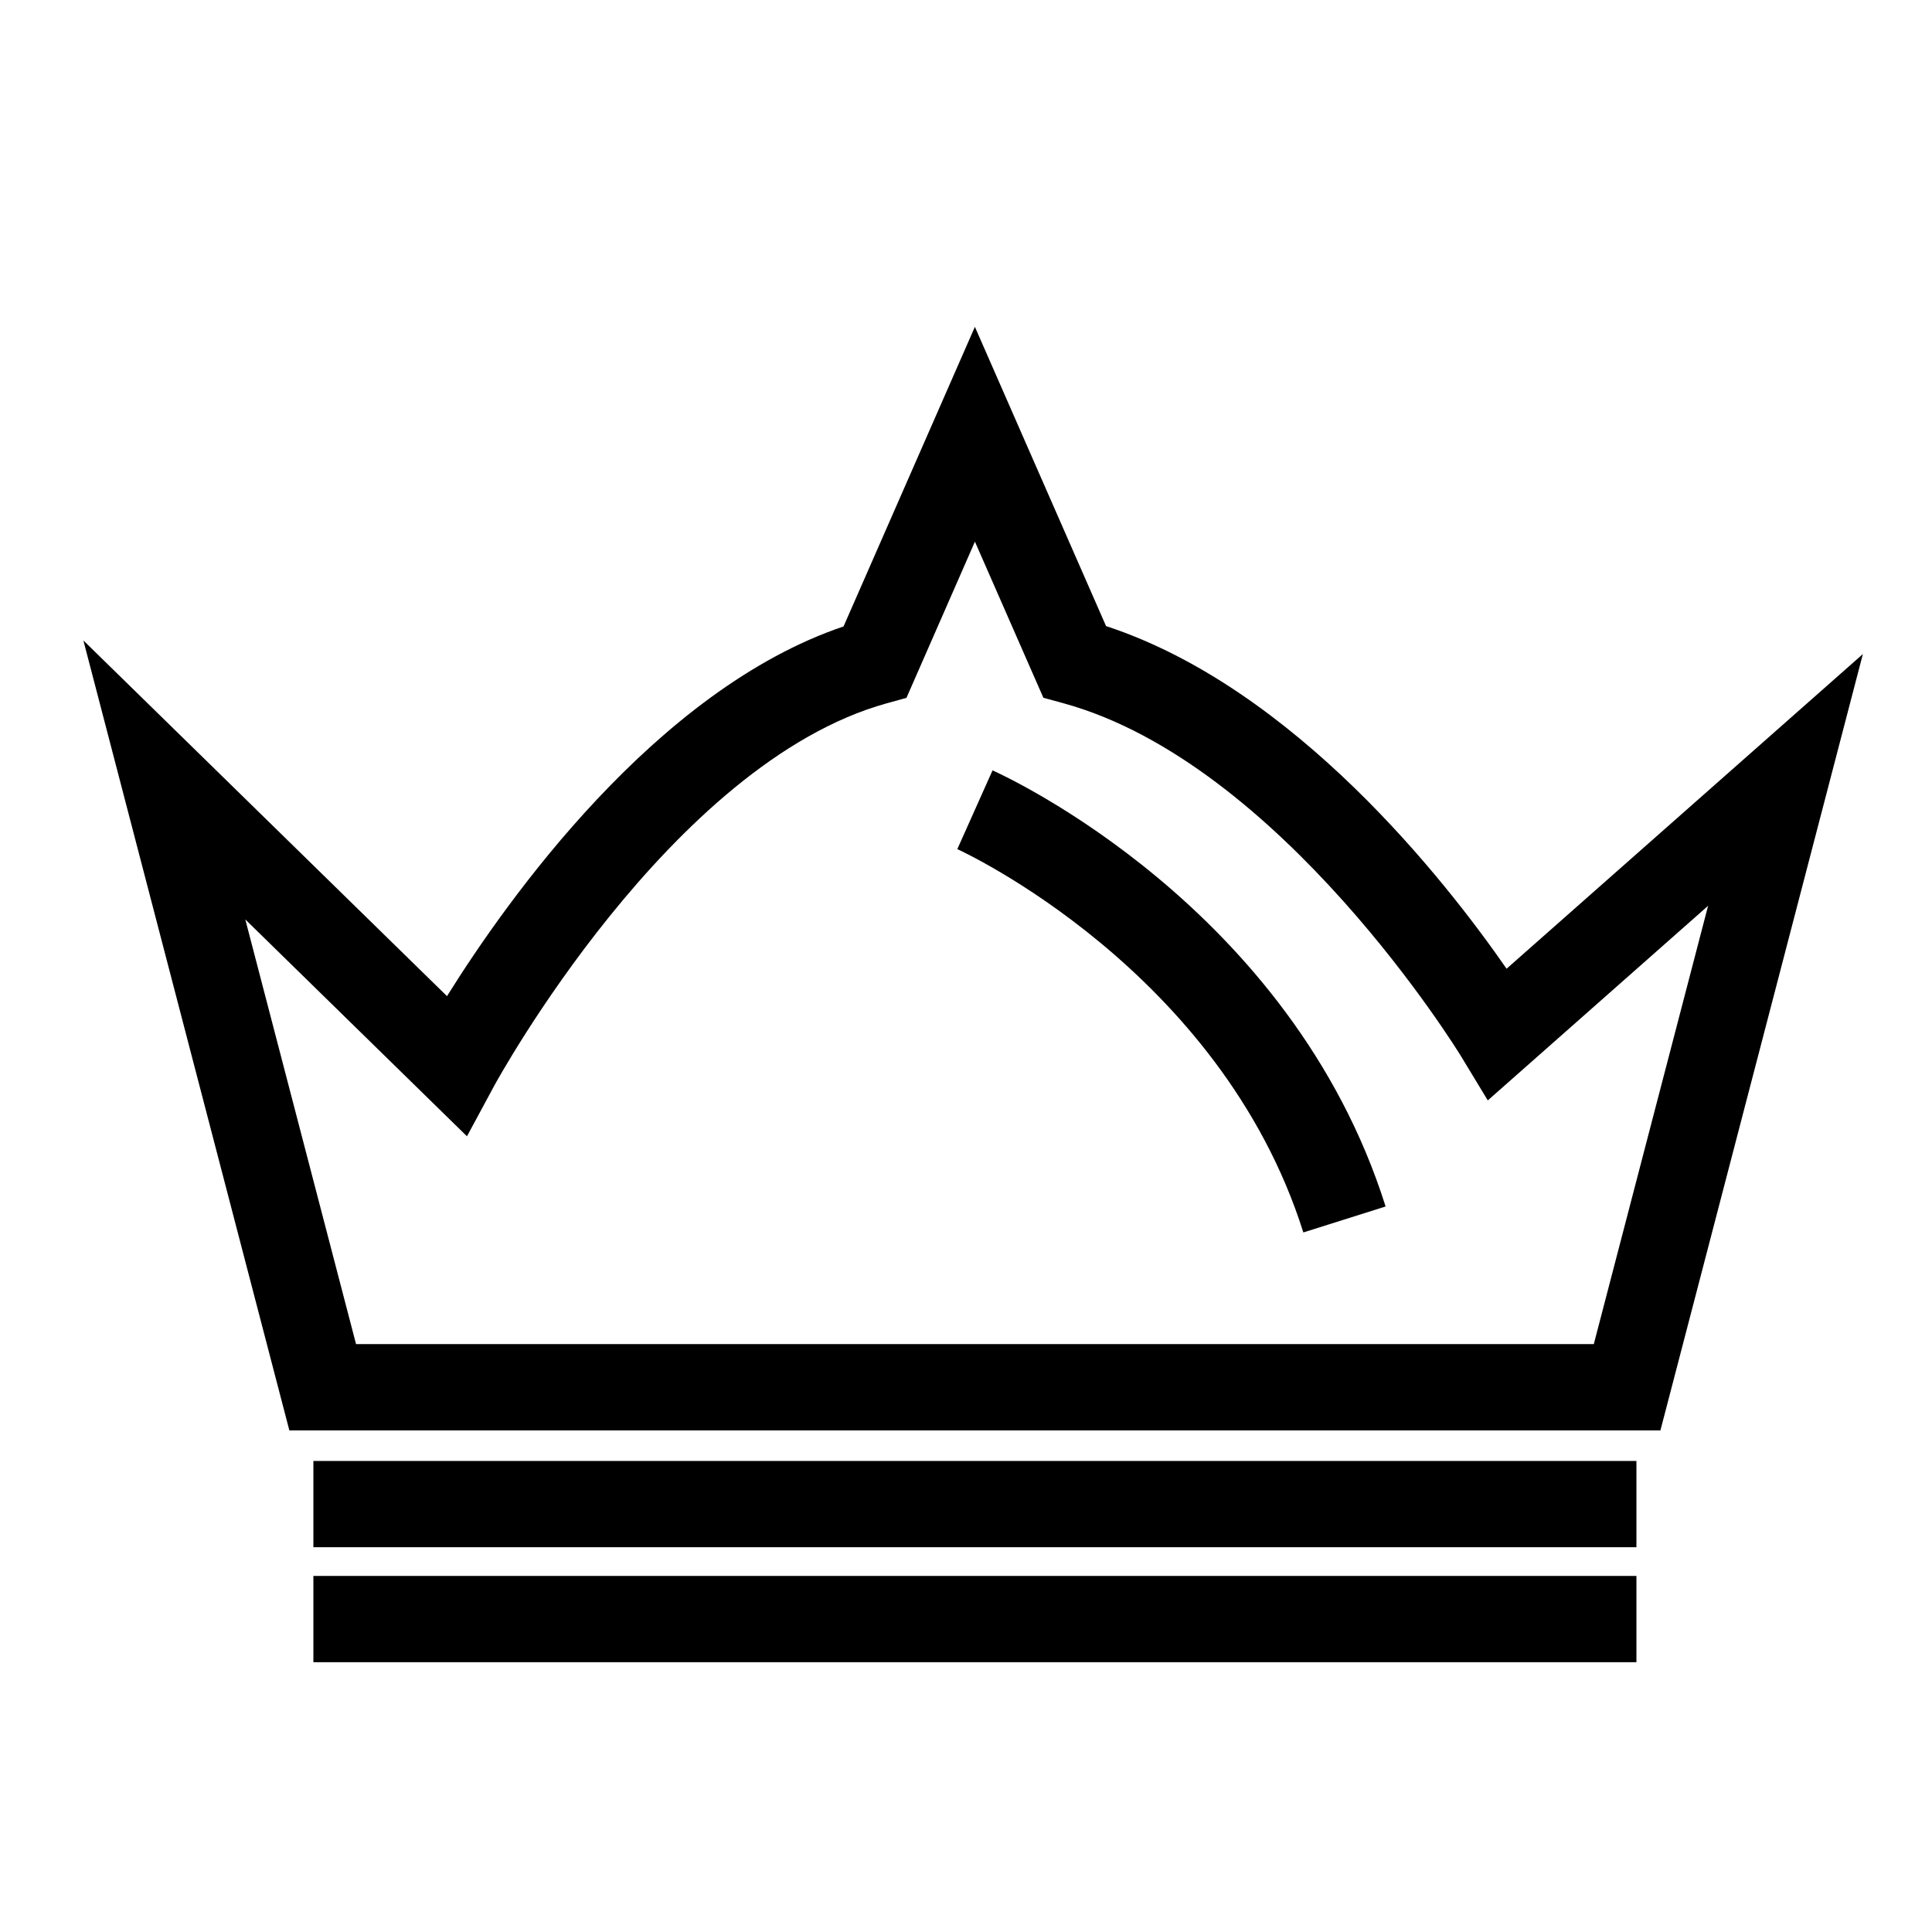
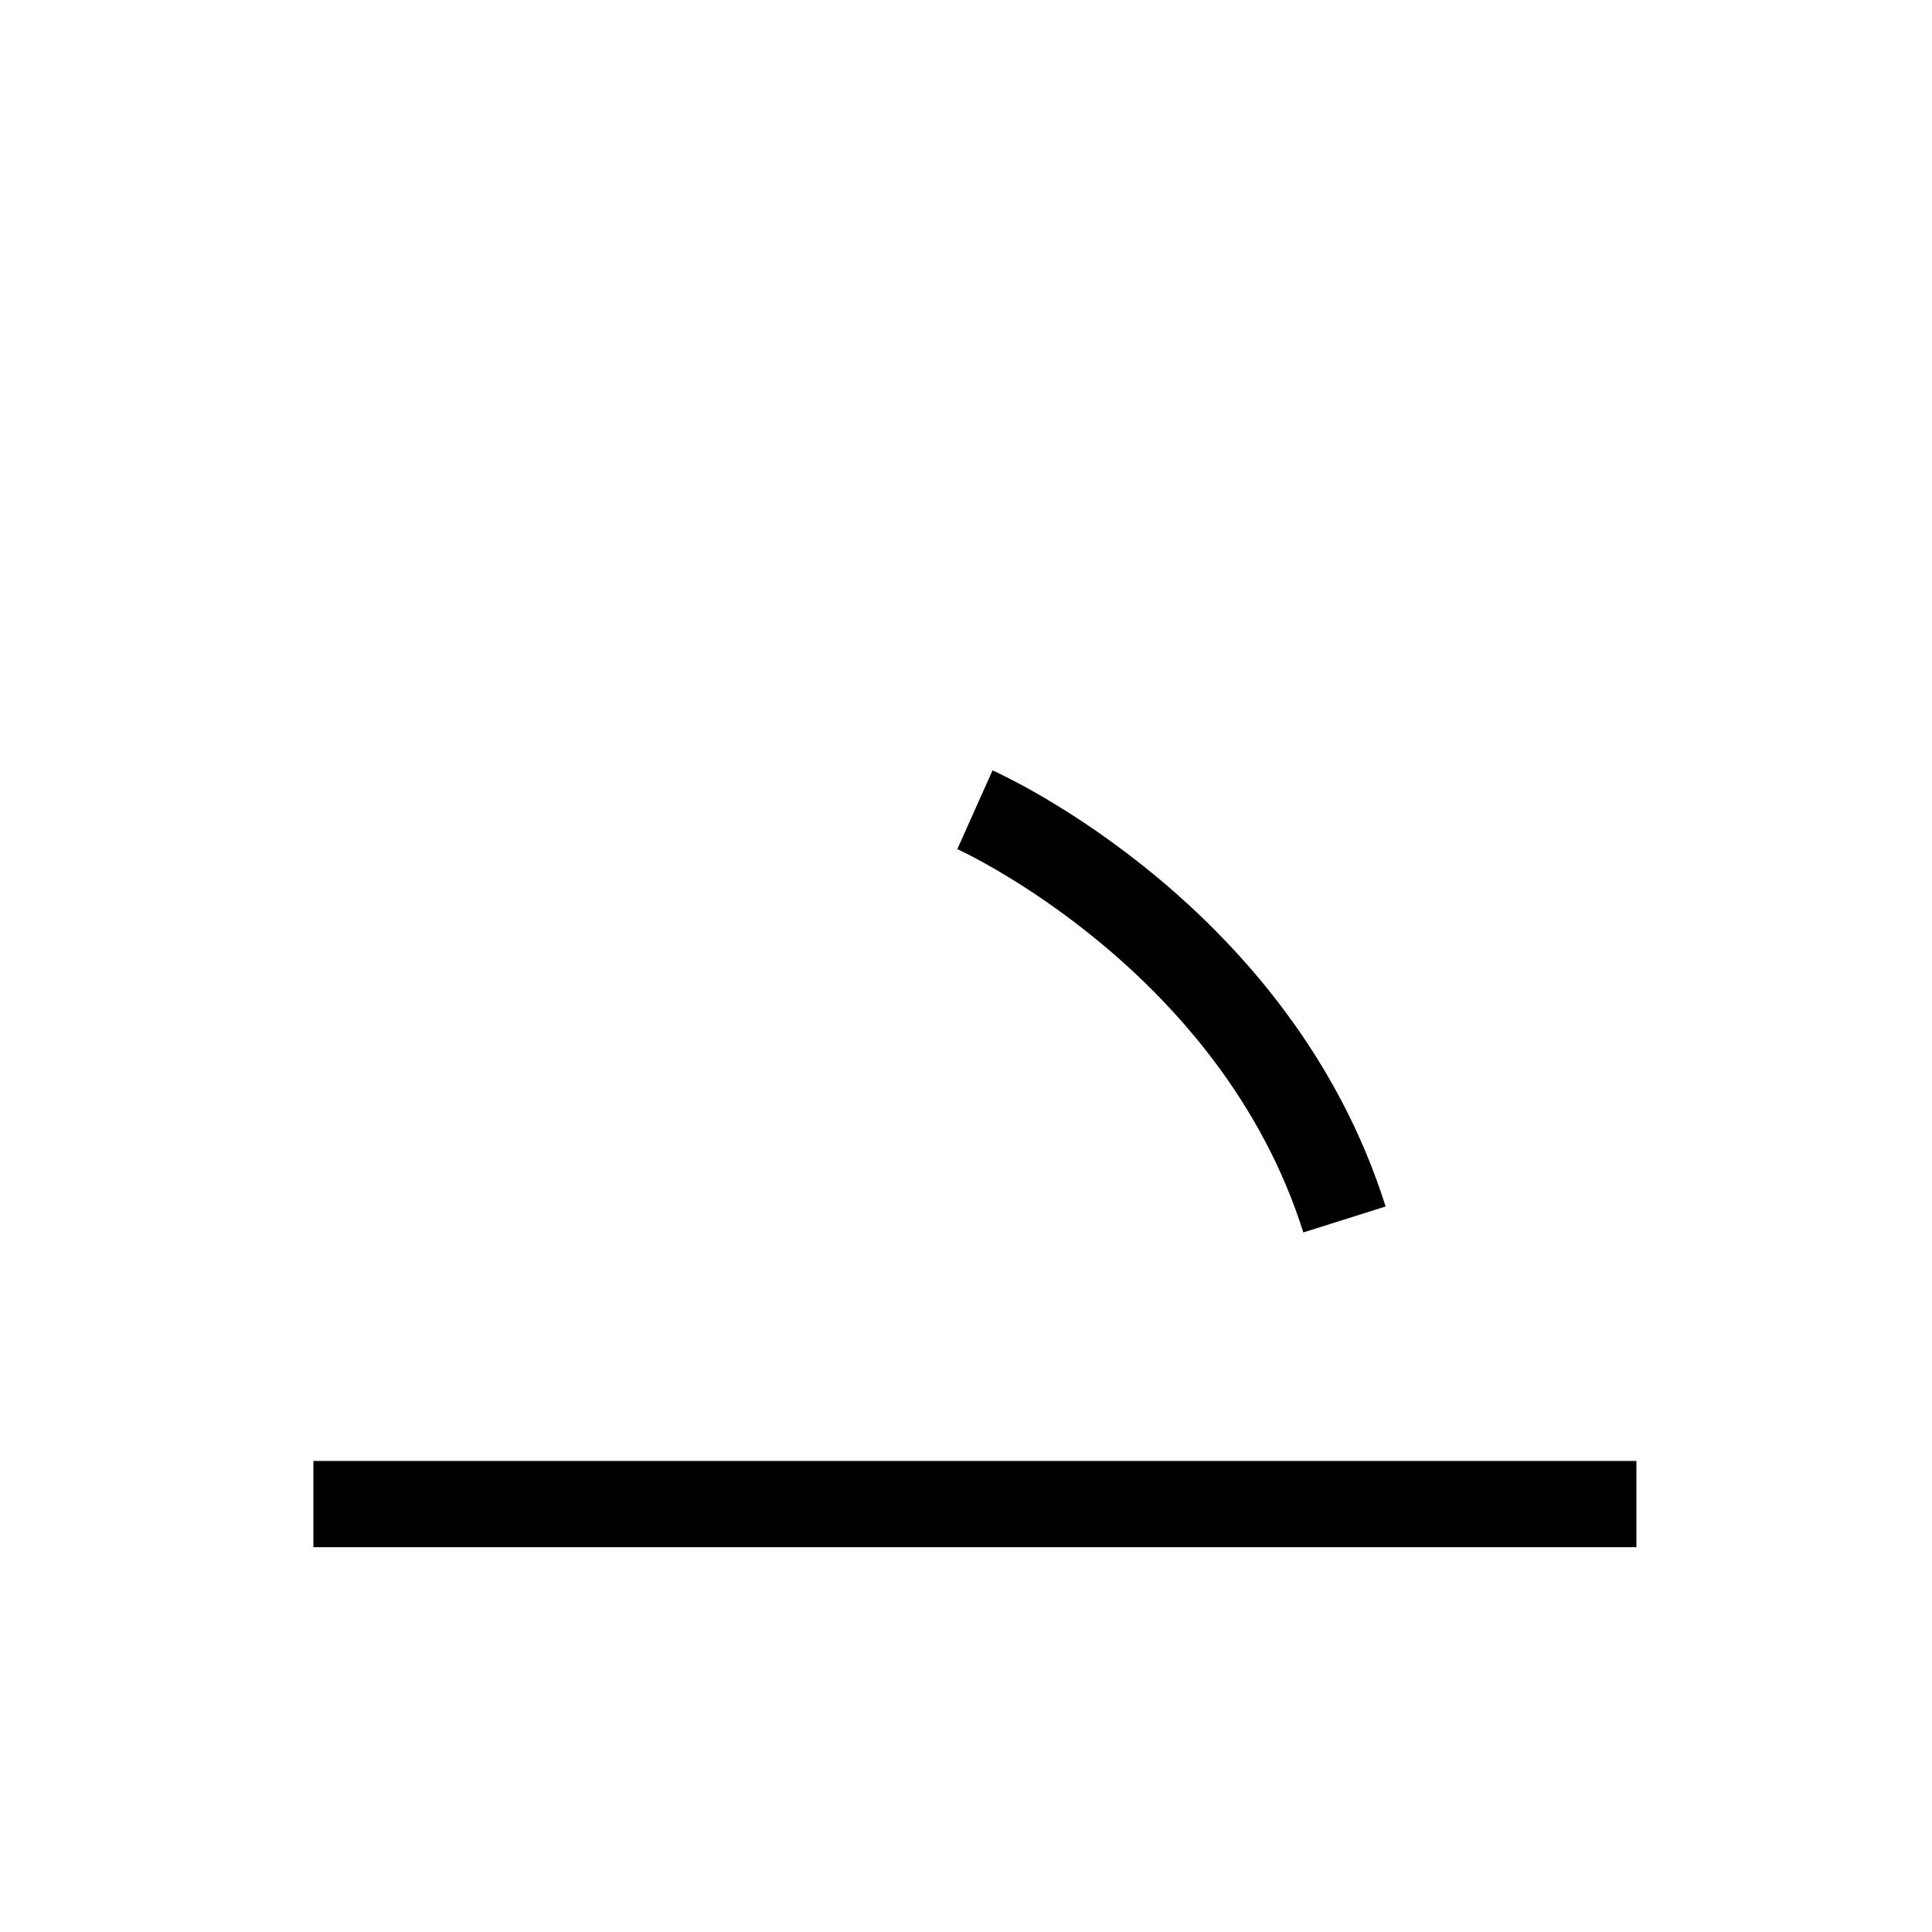
<svg xmlns="http://www.w3.org/2000/svg" fill="#000000" width="800px" height="800px" version="1.1" viewBox="144 144 512 512">
  <g>
    <path d="m227.05 531.17h350.62v22.859h-350.62z" />
-     <path d="m227.05 561.64h350.62v22.859h-350.62z" />
-     <path d="m584.03 523.06 53.652-205.73-94.426 83.391c-16.012-23.102-56.062-74.379-106.14-90.801l-34.762-79.305-34.805 79.395c-49.781 16.828-89.148 72.422-105.09 97.977l-96.363-94.262 54.586 209.35 363.35-0.004zm-316.28-77.93 7.203-13.352c0.457-0.855 46.656-85.477 104.03-101.39l5.238-1.449 18.141-41.398 18.141 41.371 5.262 1.441c57.75 15.801 104.95 92.785 105.42 93.559l7.094 11.707 58.383-51.57-30.289 116.15h-328.02l-29.348-112.54z" />
    <path d="m489.4 470.61 21.801-6.879c-25.066-79.41-100.95-114.14-104.17-115.57l-9.332 20.867c0.691 0.309 69.691 31.867 91.703 101.59z" />
  </g>
</svg>